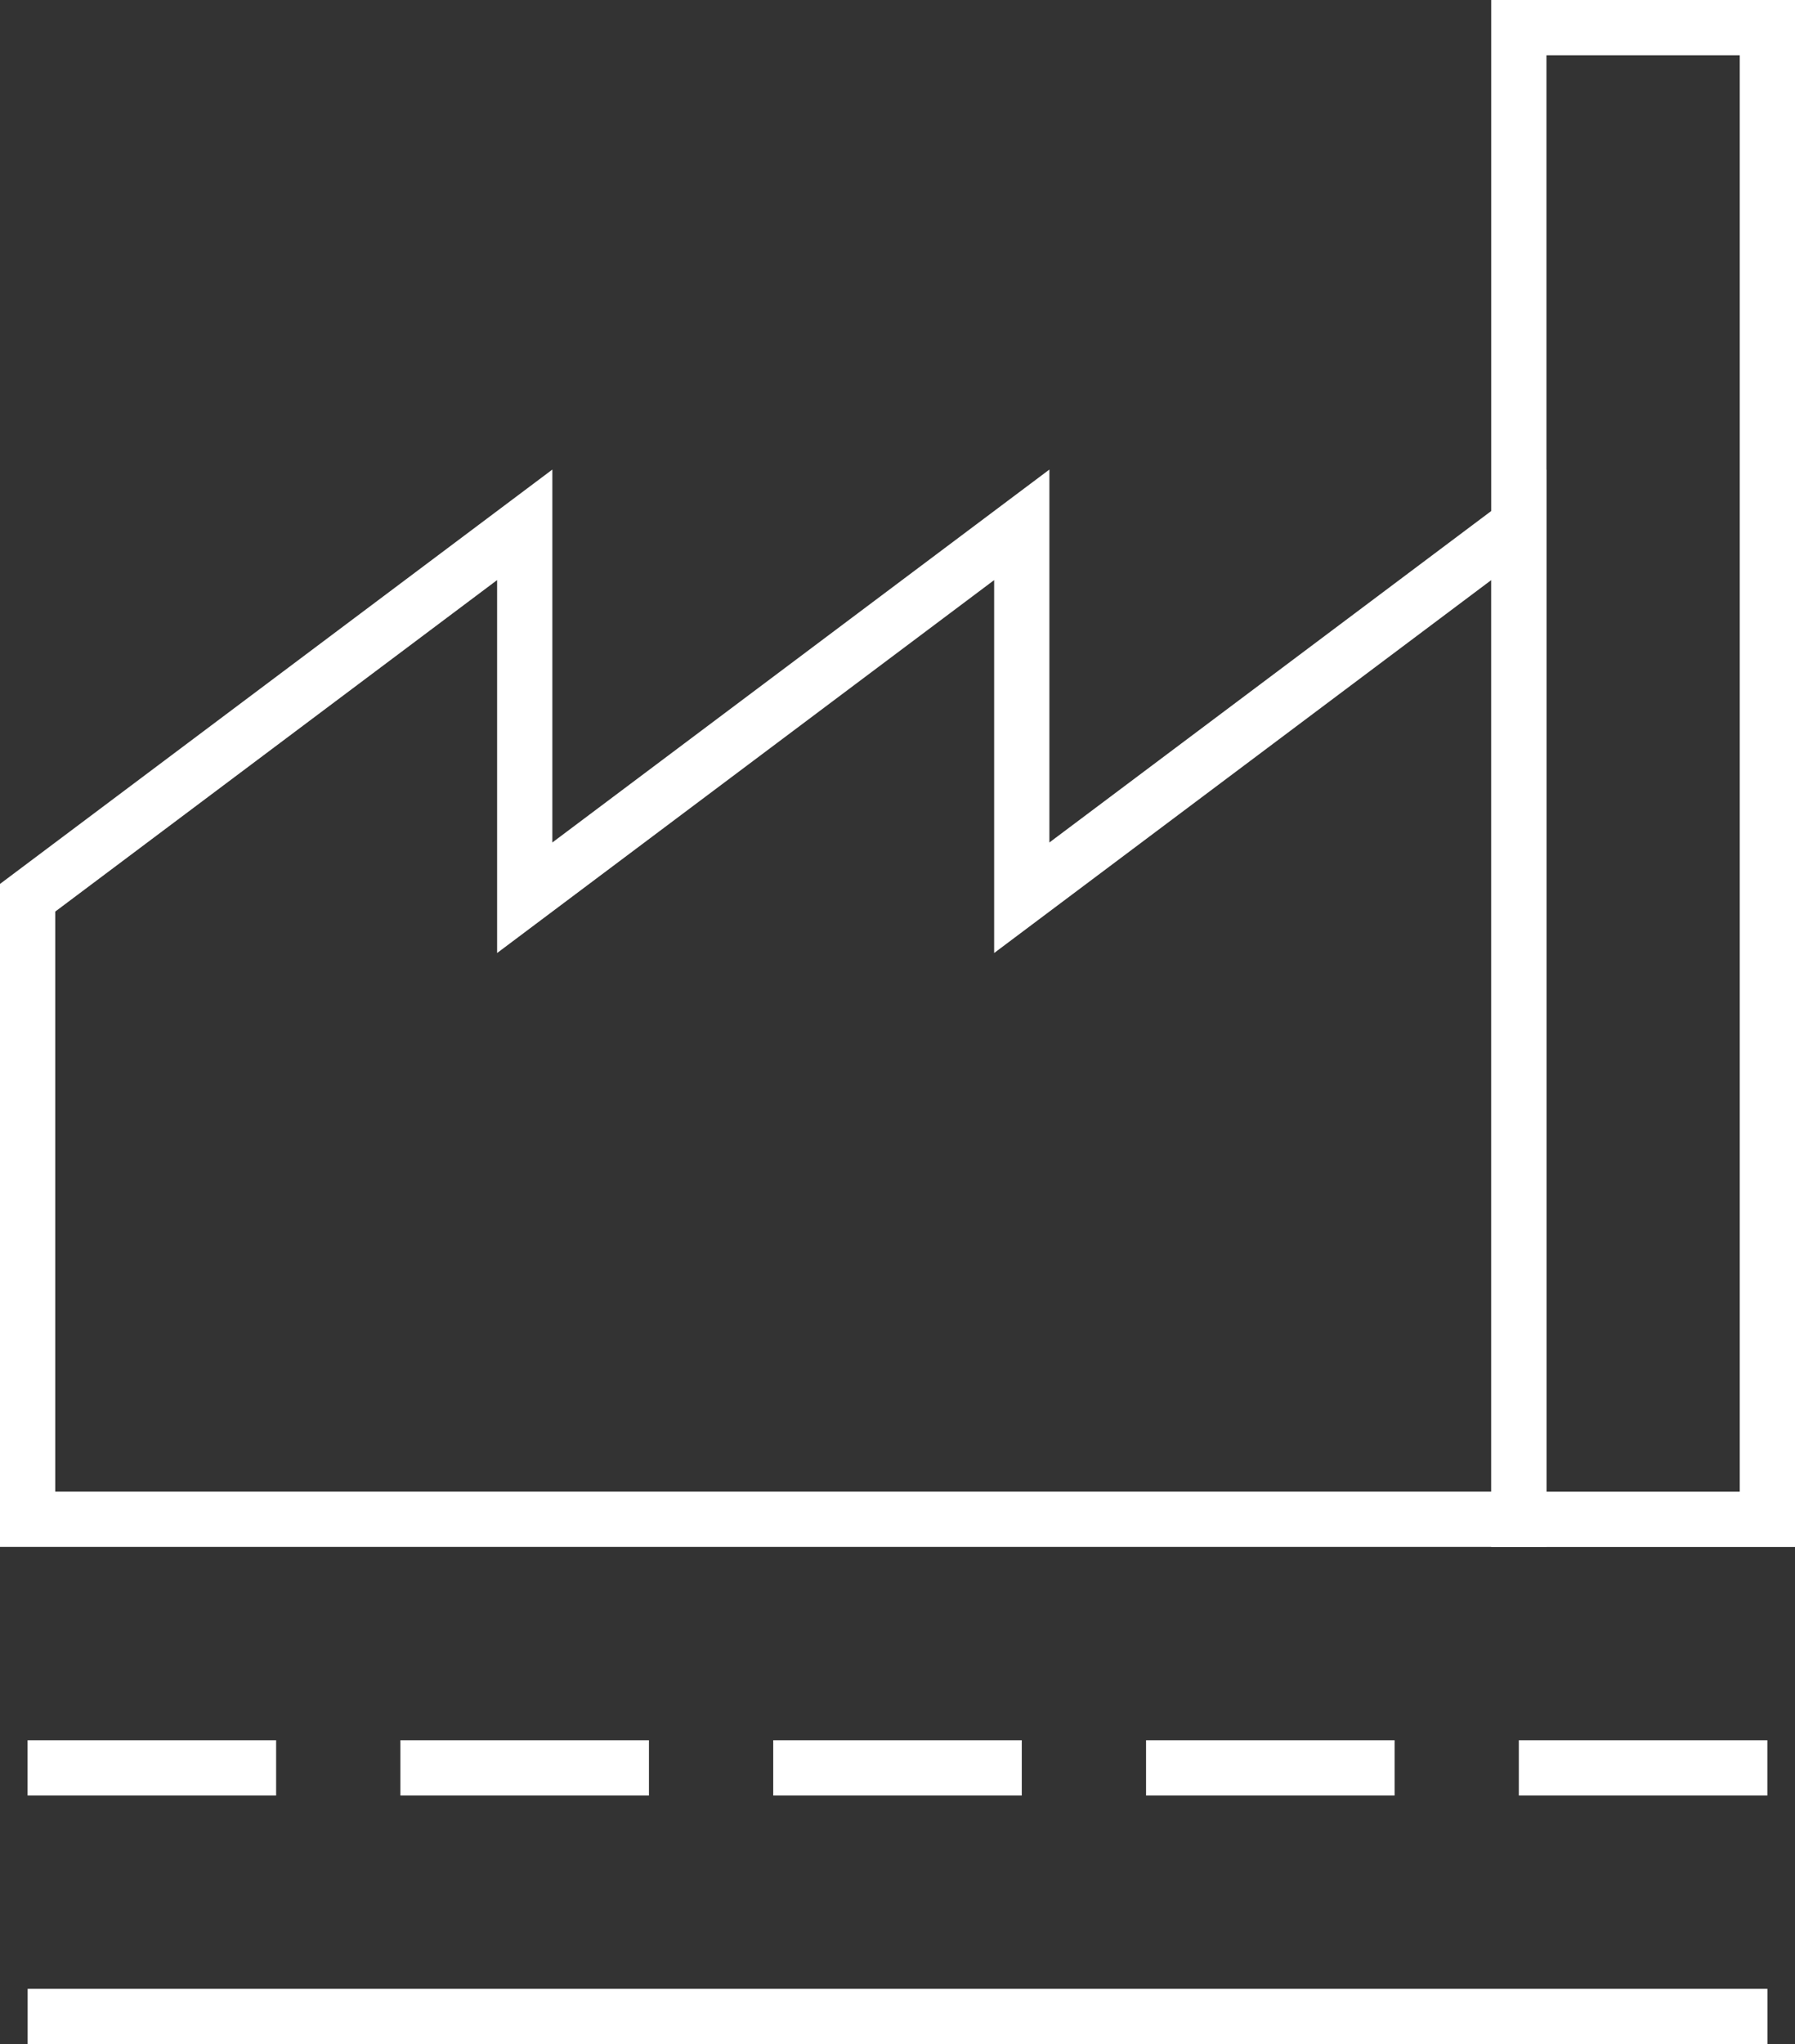
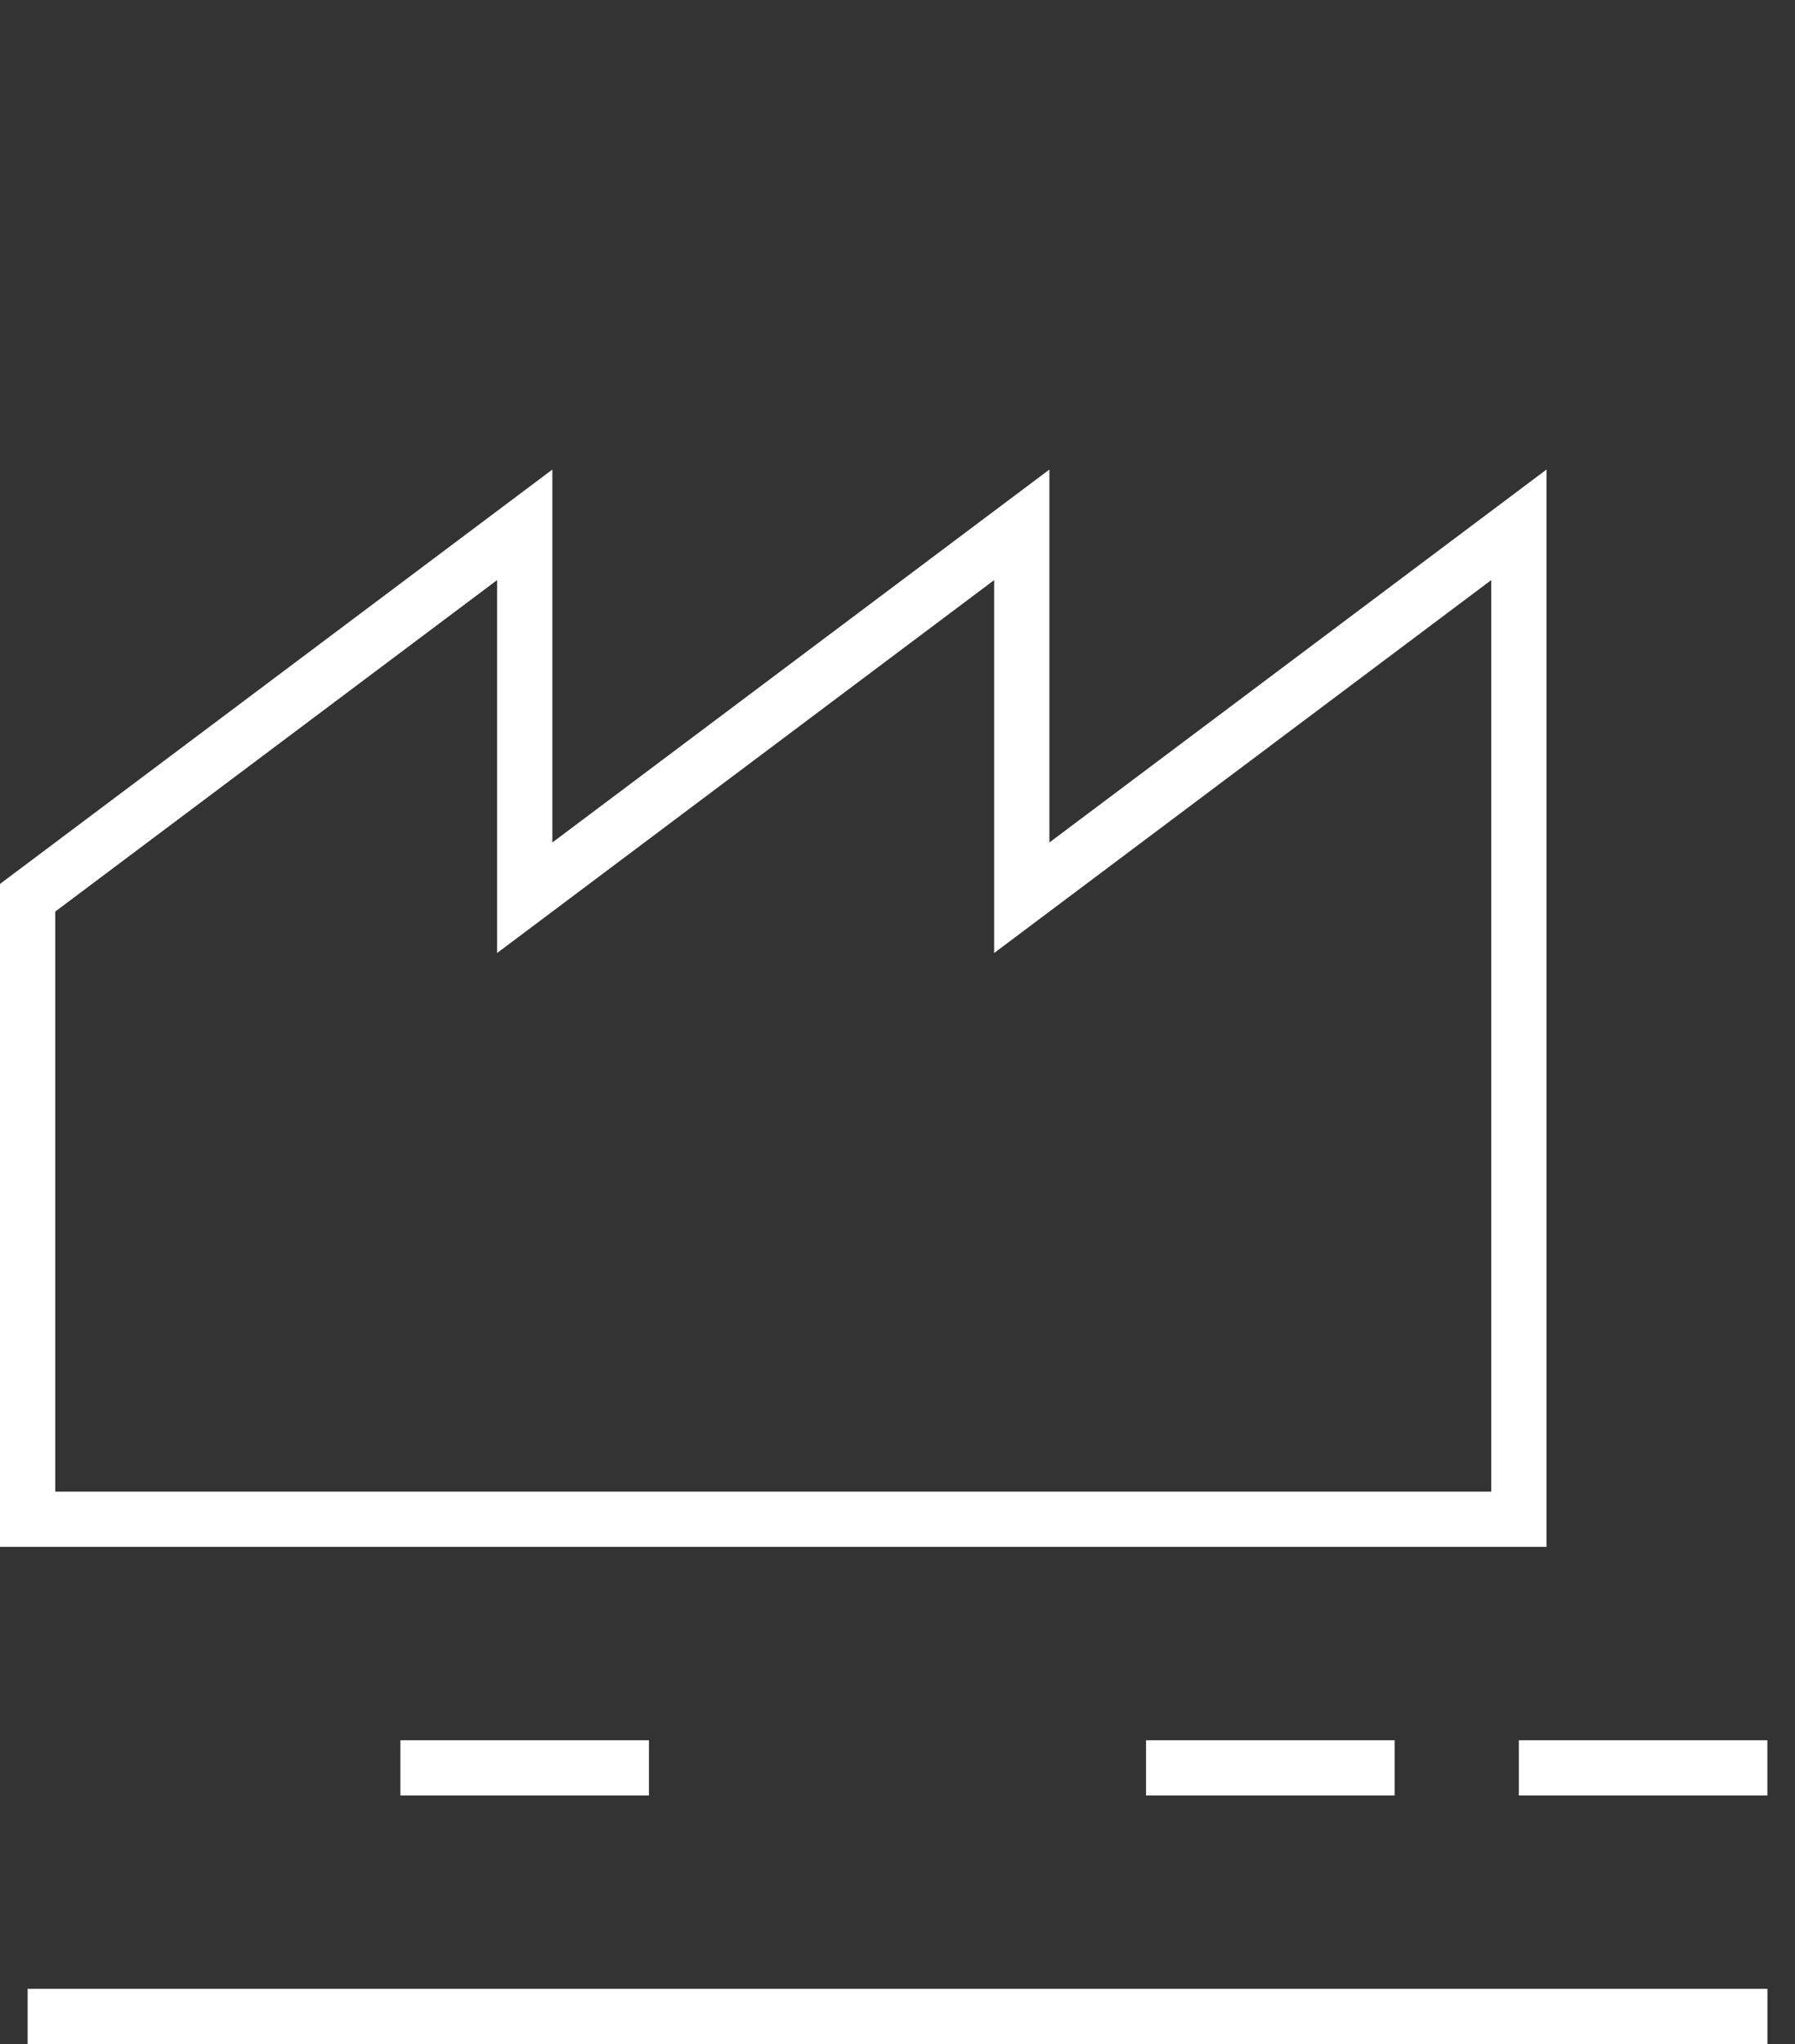
<svg xmlns="http://www.w3.org/2000/svg" width="34.044" height="38.758" viewBox="0 0 34.044 38.758">
  <rect x="0" y="0" width="34.044" height="38.758" fill="#333333" stroke="none" />
  <defs>
    <clipPath id="a">
      <rect width="34.044" height="38.758" fill="none" />
    </clipPath>
  </defs>
  <g clip-path="url(#a)">
    <path d="M19.379,17.022V9.951L9.952,17.022V9.951L.524,17.022V28.806H28.807V9.951Z" transform="translate(0 0)" fill="none" stroke="#fff" stroke-miterlimit="10" stroke-width="1.048" />
-     <rect width="4.714" height="28.283" transform="translate(28.806 0.524)" fill="none" stroke="#fff" stroke-miterlimit="10" stroke-width="1.048" />
    <line x2="32.997" transform="translate(0.524 38.234)" fill="none" stroke="#fff" stroke-miterlimit="10" stroke-width="1.048" />
    <line x1="4.714" transform="translate(28.806 33.52)" fill="none" stroke="#fff" stroke-miterlimit="10" stroke-width="1.048" />
  </g>
  <line x1="4.714" transform="translate(21.736 33.52)" fill="none" stroke="#fff" stroke-miterlimit="10" stroke-width="1.048" />
-   <line x1="4.714" transform="translate(14.665 33.52)" fill="none" stroke="#fff" stroke-miterlimit="10" stroke-width="1.048" />
  <line x1="4.714" transform="translate(7.594 33.52)" fill="none" stroke="#fff" stroke-miterlimit="10" stroke-width="1.048" />
  <g clip-path="url(#a)">
-     <line x1="4.714" transform="translate(0.523 33.52)" fill="none" stroke="#fff" stroke-miterlimit="10" stroke-width="1.048" />
-   </g>
+     </g>
</svg>